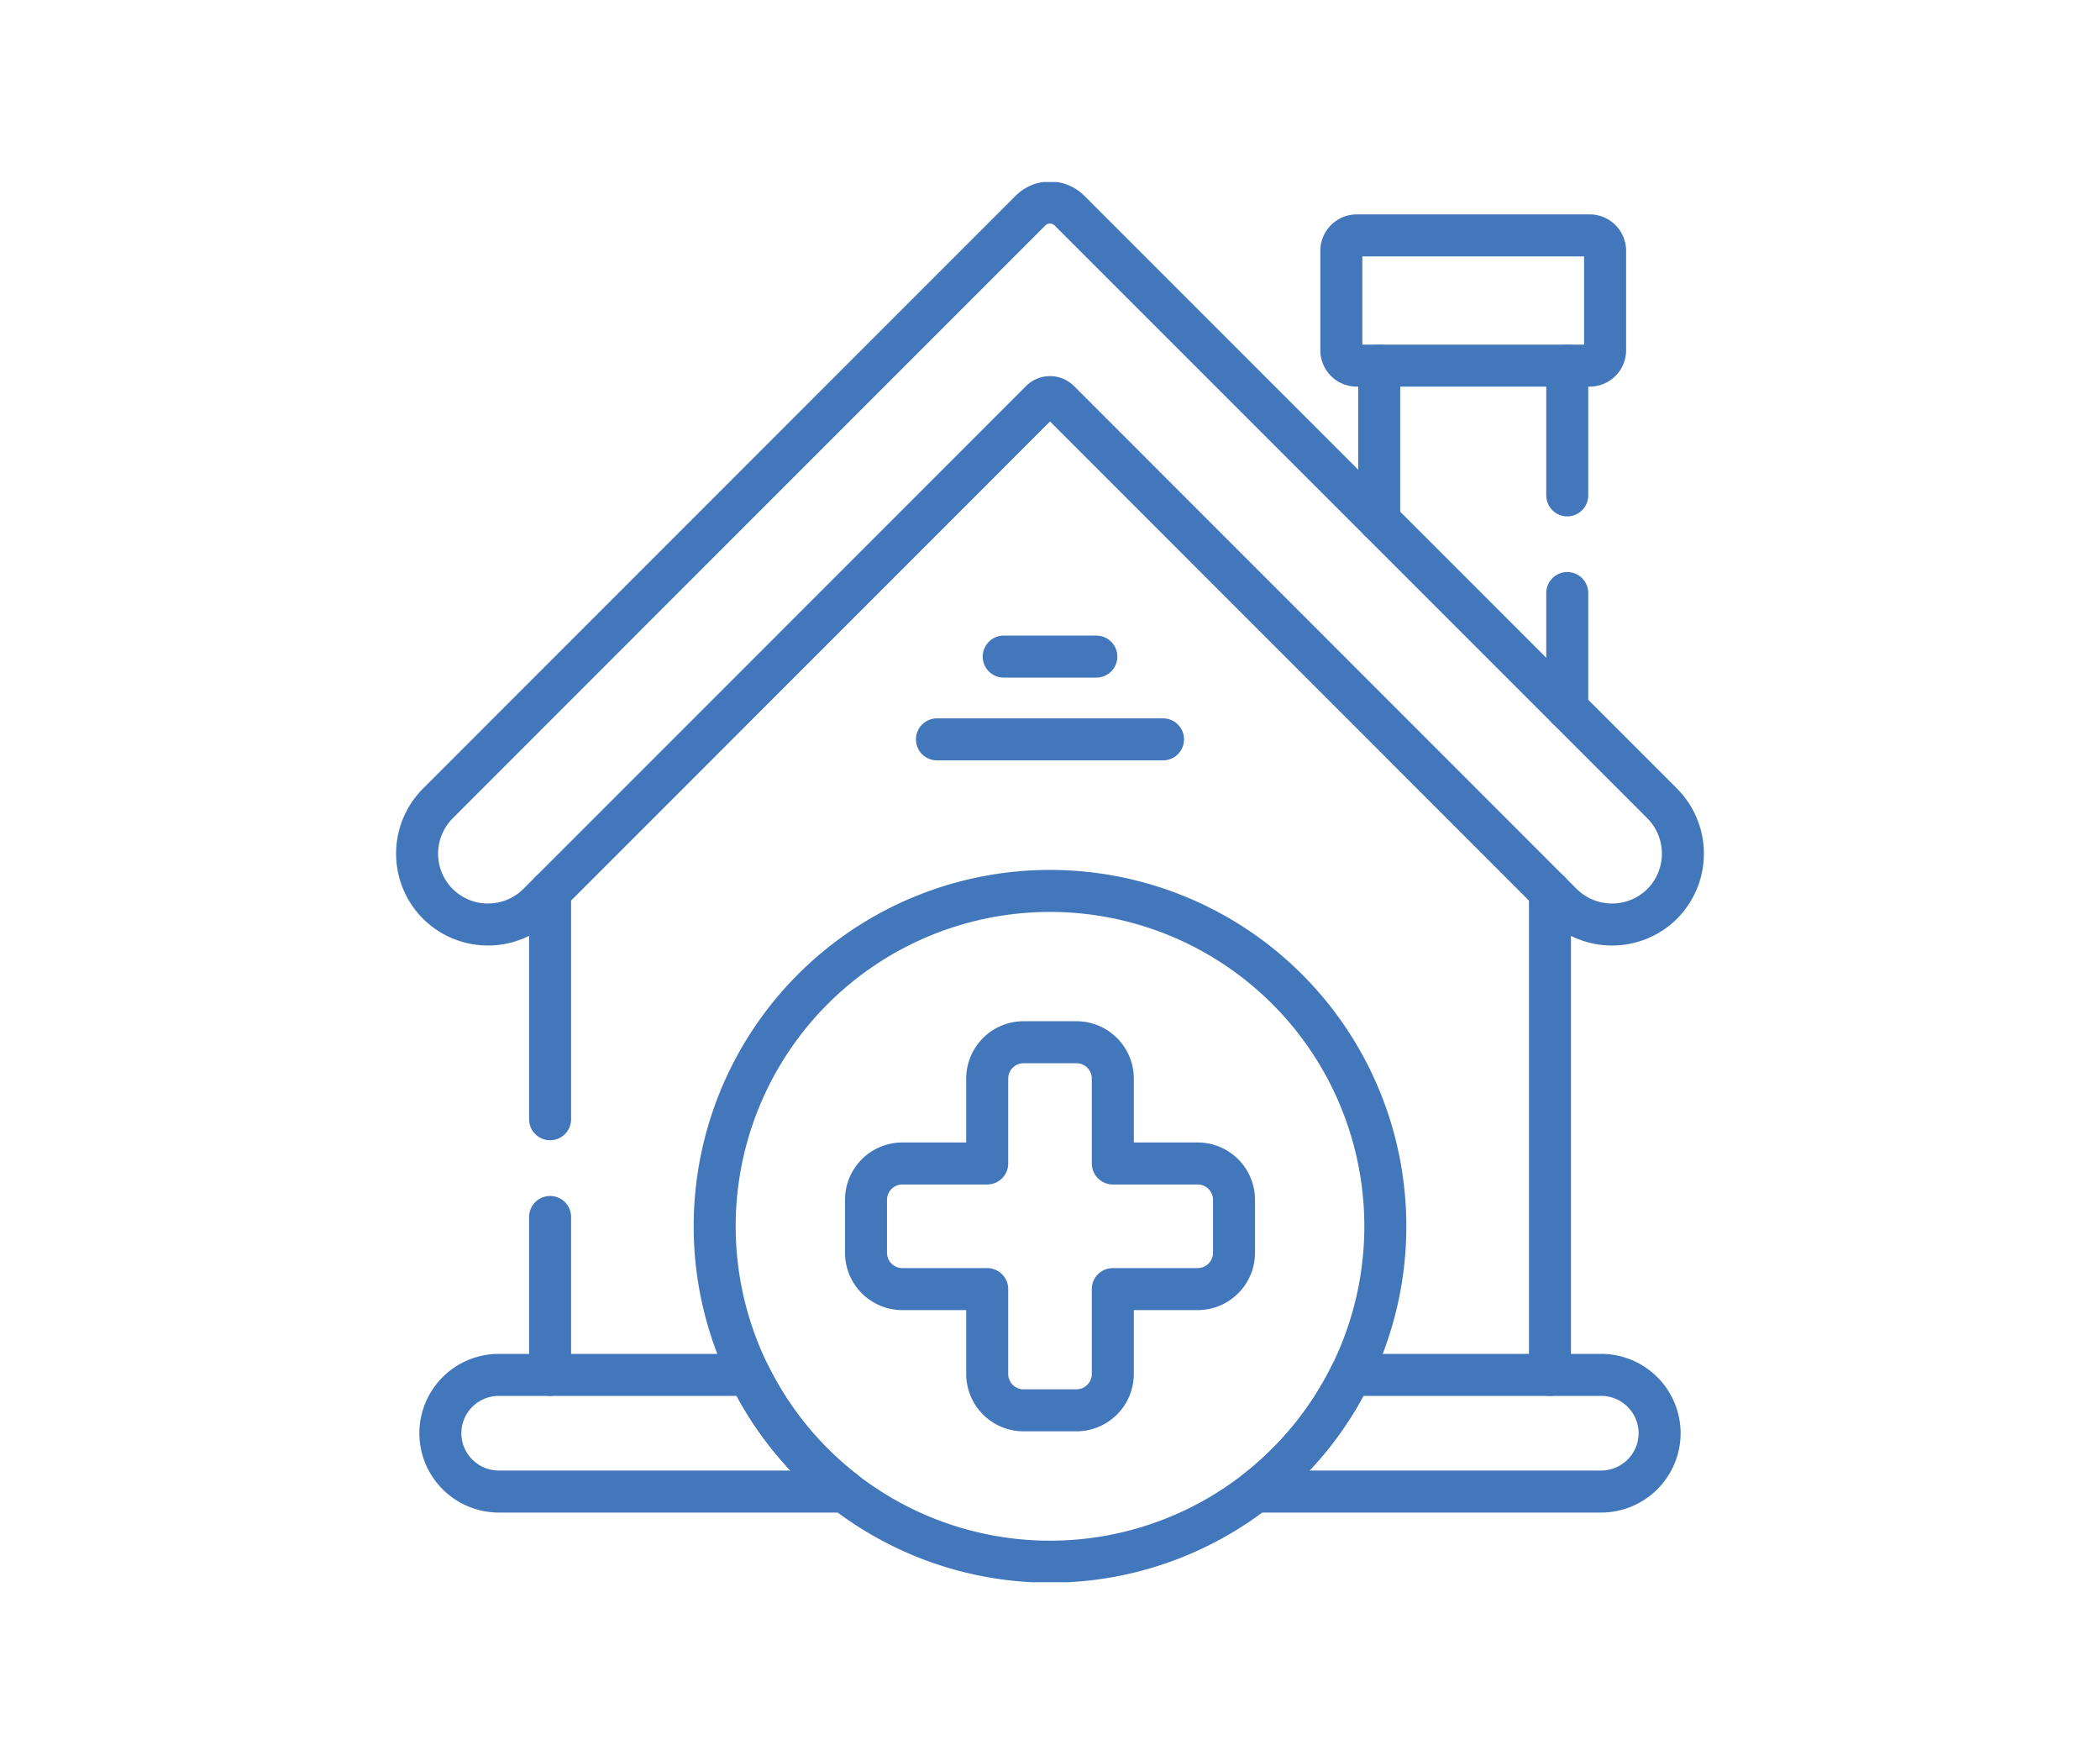
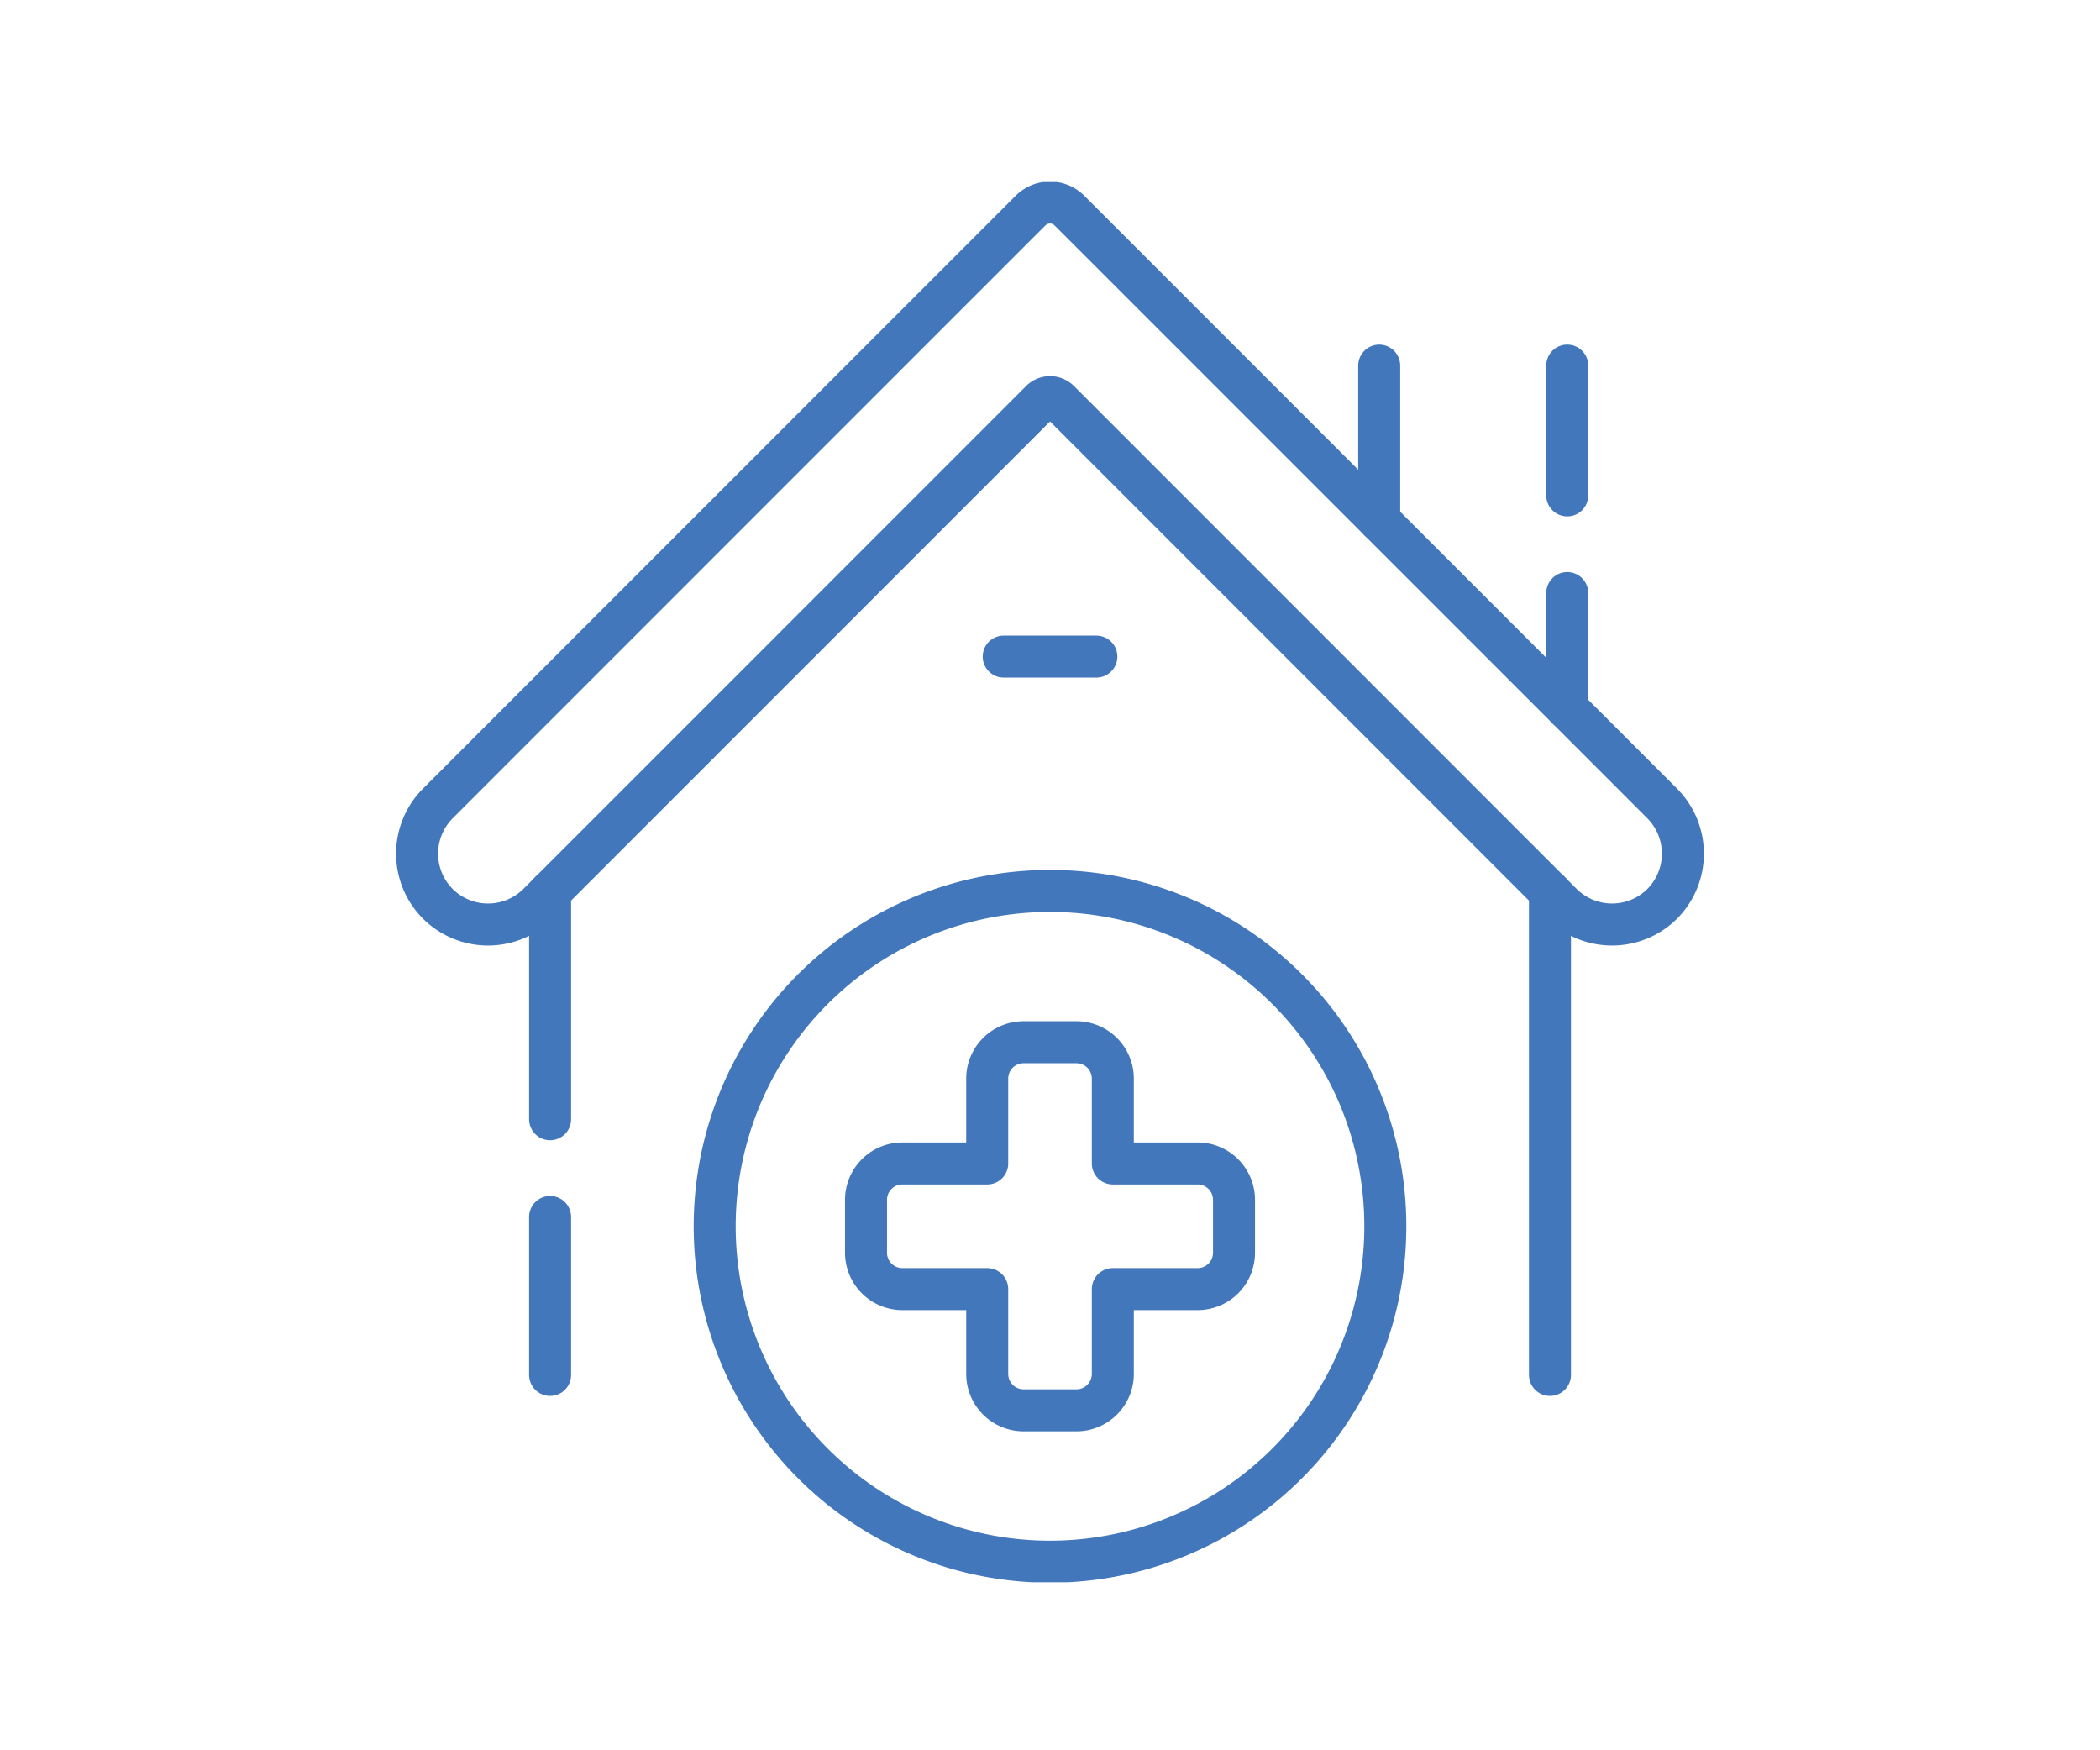
<svg xmlns="http://www.w3.org/2000/svg" width="150" height="125" viewBox="0 0 150 125">
  <defs>
    <clipPath id="clip-path">
      <rect id="Rectangle_213" data-name="Rectangle 213" width="150" height="125" transform="translate(-2810 -965)" fill="#fff" stroke="#707070" stroke-width="1" />
    </clipPath>
    <clipPath id="clip-path-2">
      <path id="path5161" d="M0-682.665H100v100H0Z" transform="translate(0 682.665)" fill="none" />
    </clipPath>
  </defs>
  <g id="Mask_Group_3" data-name="Mask Group 3" transform="translate(2810 965)" clip-path="url(#clip-path)">
    <g id="g5151" transform="translate(-2785 -269.335)">
      <g id="g5153" transform="translate(73.515 -669.553)">
        <path id="path5155" d="M-78.258-94.63v8.246m0-24.487v9.268m-13.431,1.787V-110.87" transform="translate(91.689 110.87)" fill="none" stroke="#4277bb" stroke-linecap="round" stroke-linejoin="round" stroke-miterlimit="10" stroke-width="3" />
      </g>
      <g id="g5157" transform="translate(0 -682.665)">
        <g id="g5159" clip-path="url(#clip-path-2)">
          <g id="g5165" transform="translate(4.793 1.465)">
            <path id="path5167" d="M-476.447-291.826a5.083,5.083,0,0,0,7.166,0,5.084,5.084,0,0,0,0-7.167l-42.343-42.344a1.964,1.964,0,0,0-2.775,0c-10.764,10.764-31.573,31.574-42.337,42.344a5.074,5.074,0,0,0,0,7.167,5.083,5.083,0,0,0,7.166,0l35.913-35.92a.924.924,0,0,1,1.3,0Z" transform="translate(558.217 341.91)" fill="none" stroke="#4277bb" stroke-linecap="round" stroke-linejoin="round" stroke-miterlimit="10" stroke-width="3" />
          </g>
          <g id="g5169" transform="translate(46.693 33.892)">
            <path id="path5171" d="M0,0H6.618" fill="none" stroke="#4277bb" stroke-linecap="round" stroke-linejoin="round" stroke-miterlimit="10" stroke-width="3" />
          </g>
          <g id="g5173" transform="translate(41.925 39.803)">
-             <path id="path5175" d="M0,0H16.149" transform="translate(0 0)" fill="none" stroke="#4277bb" stroke-linecap="round" stroke-linejoin="round" stroke-miterlimit="10" stroke-width="3" />
-           </g>
+             </g>
          <g id="g5177" transform="translate(26.044 50.622)">
            <path id="path5179" d="M-74.134-16.318A23.958,23.958,0,0,1-41.744-6.393a23.952,23.952,0,0,1-9.925,32.385,23.947,23.947,0,0,1-32.384-9.919A23.952,23.952,0,0,1-74.134-16.318Z" transform="translate(86.857 19.119)" fill="none" stroke="#4277bb" stroke-linecap="round" stroke-linejoin="round" stroke-miterlimit="10" stroke-width="3" />
          </g>
          <g id="g5181" transform="translate(36.859 61.434)">
            <path id="path5183" d="M-138.049-50.443h-6.065v-6.065a2.6,2.6,0,0,0-2.6-2.593h-3.78a2.6,2.6,0,0,0-2.592,2.593v6.065h-6.064a2.6,2.6,0,0,0-2.593,2.6v3.78a2.6,2.6,0,0,0,2.593,2.593h6.064v6.064a2.6,2.6,0,0,0,2.592,2.593h3.78a2.6,2.6,0,0,0,2.6-2.593v-6.064h6.065a2.6,2.6,0,0,0,2.592-2.593v-3.78A2.6,2.6,0,0,0-138.049-50.443Z" transform="translate(161.742 59.1)" fill="none" stroke="#4277bb" stroke-linecap="round" stroke-linejoin="round" stroke-miterlimit="10" stroke-width="3" />
          </g>
          <g id="g5185" transform="translate(6.457 85.19)">
-             <path id="path5187" d="M-378.841,0h17.9a4.18,4.18,0,0,1,4.169,4.163,4.181,4.181,0,0,1-4.169,4.169h-24.715A23.894,23.894,0,0,0-378.841,0ZM-439.7,0h17.908c.1.206.212.417.32.623a23.814,23.814,0,0,0,6.487,7.709H-439.7a4.176,4.176,0,0,1-4.163-4.169A4.175,4.175,0,0,1-439.7,0Z" transform="translate(443.86)" fill="none" stroke="#4277bb" stroke-linecap="round" stroke-linejoin="round" stroke-miterlimit="10" stroke-width="3" />
-           </g>
+             </g>
          <g id="g5189" transform="translate(14.292 50.693)">
            <path id="path5191" d="M0-94.63V-110.87m0,34.5V-87.651M71.42-110.87v34.5" transform="translate(0 110.87)" fill="none" stroke="#4277bb" stroke-linecap="round" stroke-linejoin="round" stroke-miterlimit="10" stroke-width="3" />
          </g>
          <g id="g5193" transform="translate(70.814 3.815)">
-             <path id="path5195" d="M-6.388-54.17h16.64a1.1,1.1,0,0,0,1.1-1.1v-7.1a1.1,1.1,0,0,0-1.1-1.1H-6.388a1.1,1.1,0,0,0-1.1,1.1v7.1A1.1,1.1,0,0,0-6.388-54.17Z" transform="translate(7.484 63.467)" fill="none" stroke="#4277bb" stroke-linecap="round" stroke-linejoin="round" stroke-miterlimit="10" stroke-width="3" />
-           </g>
+             </g>
        </g>
      </g>
    </g>
  </g>
</svg>